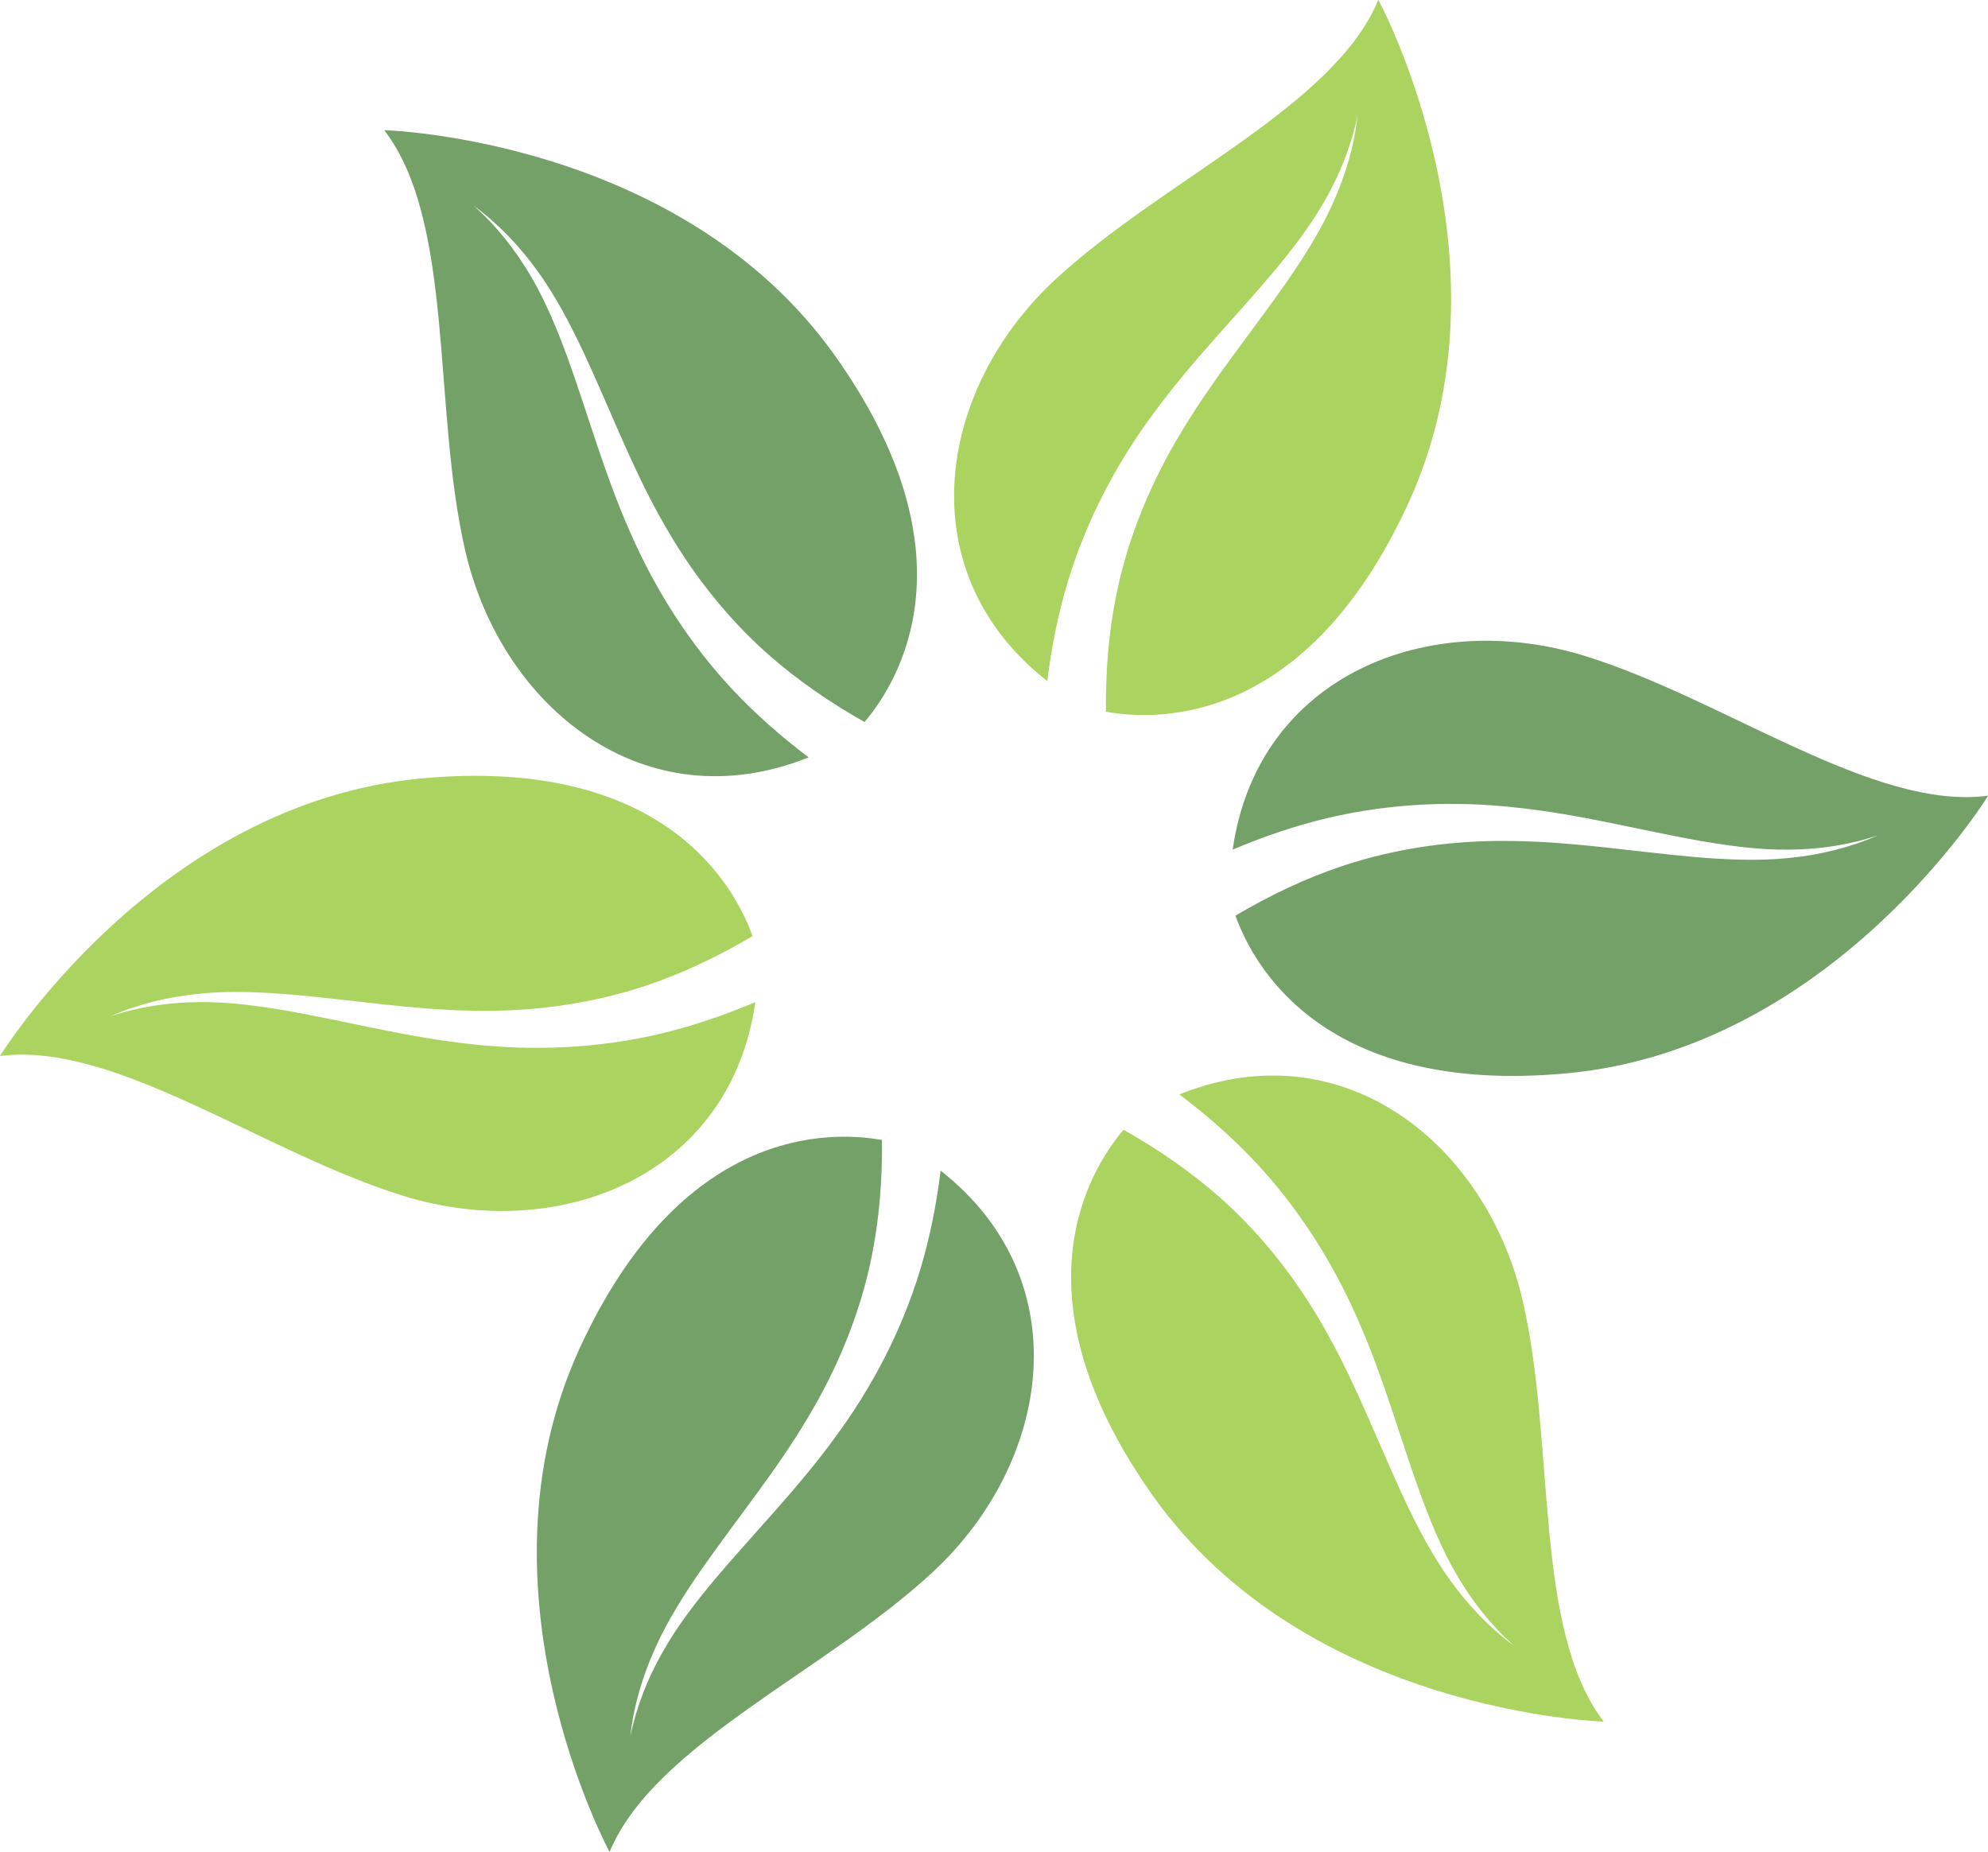
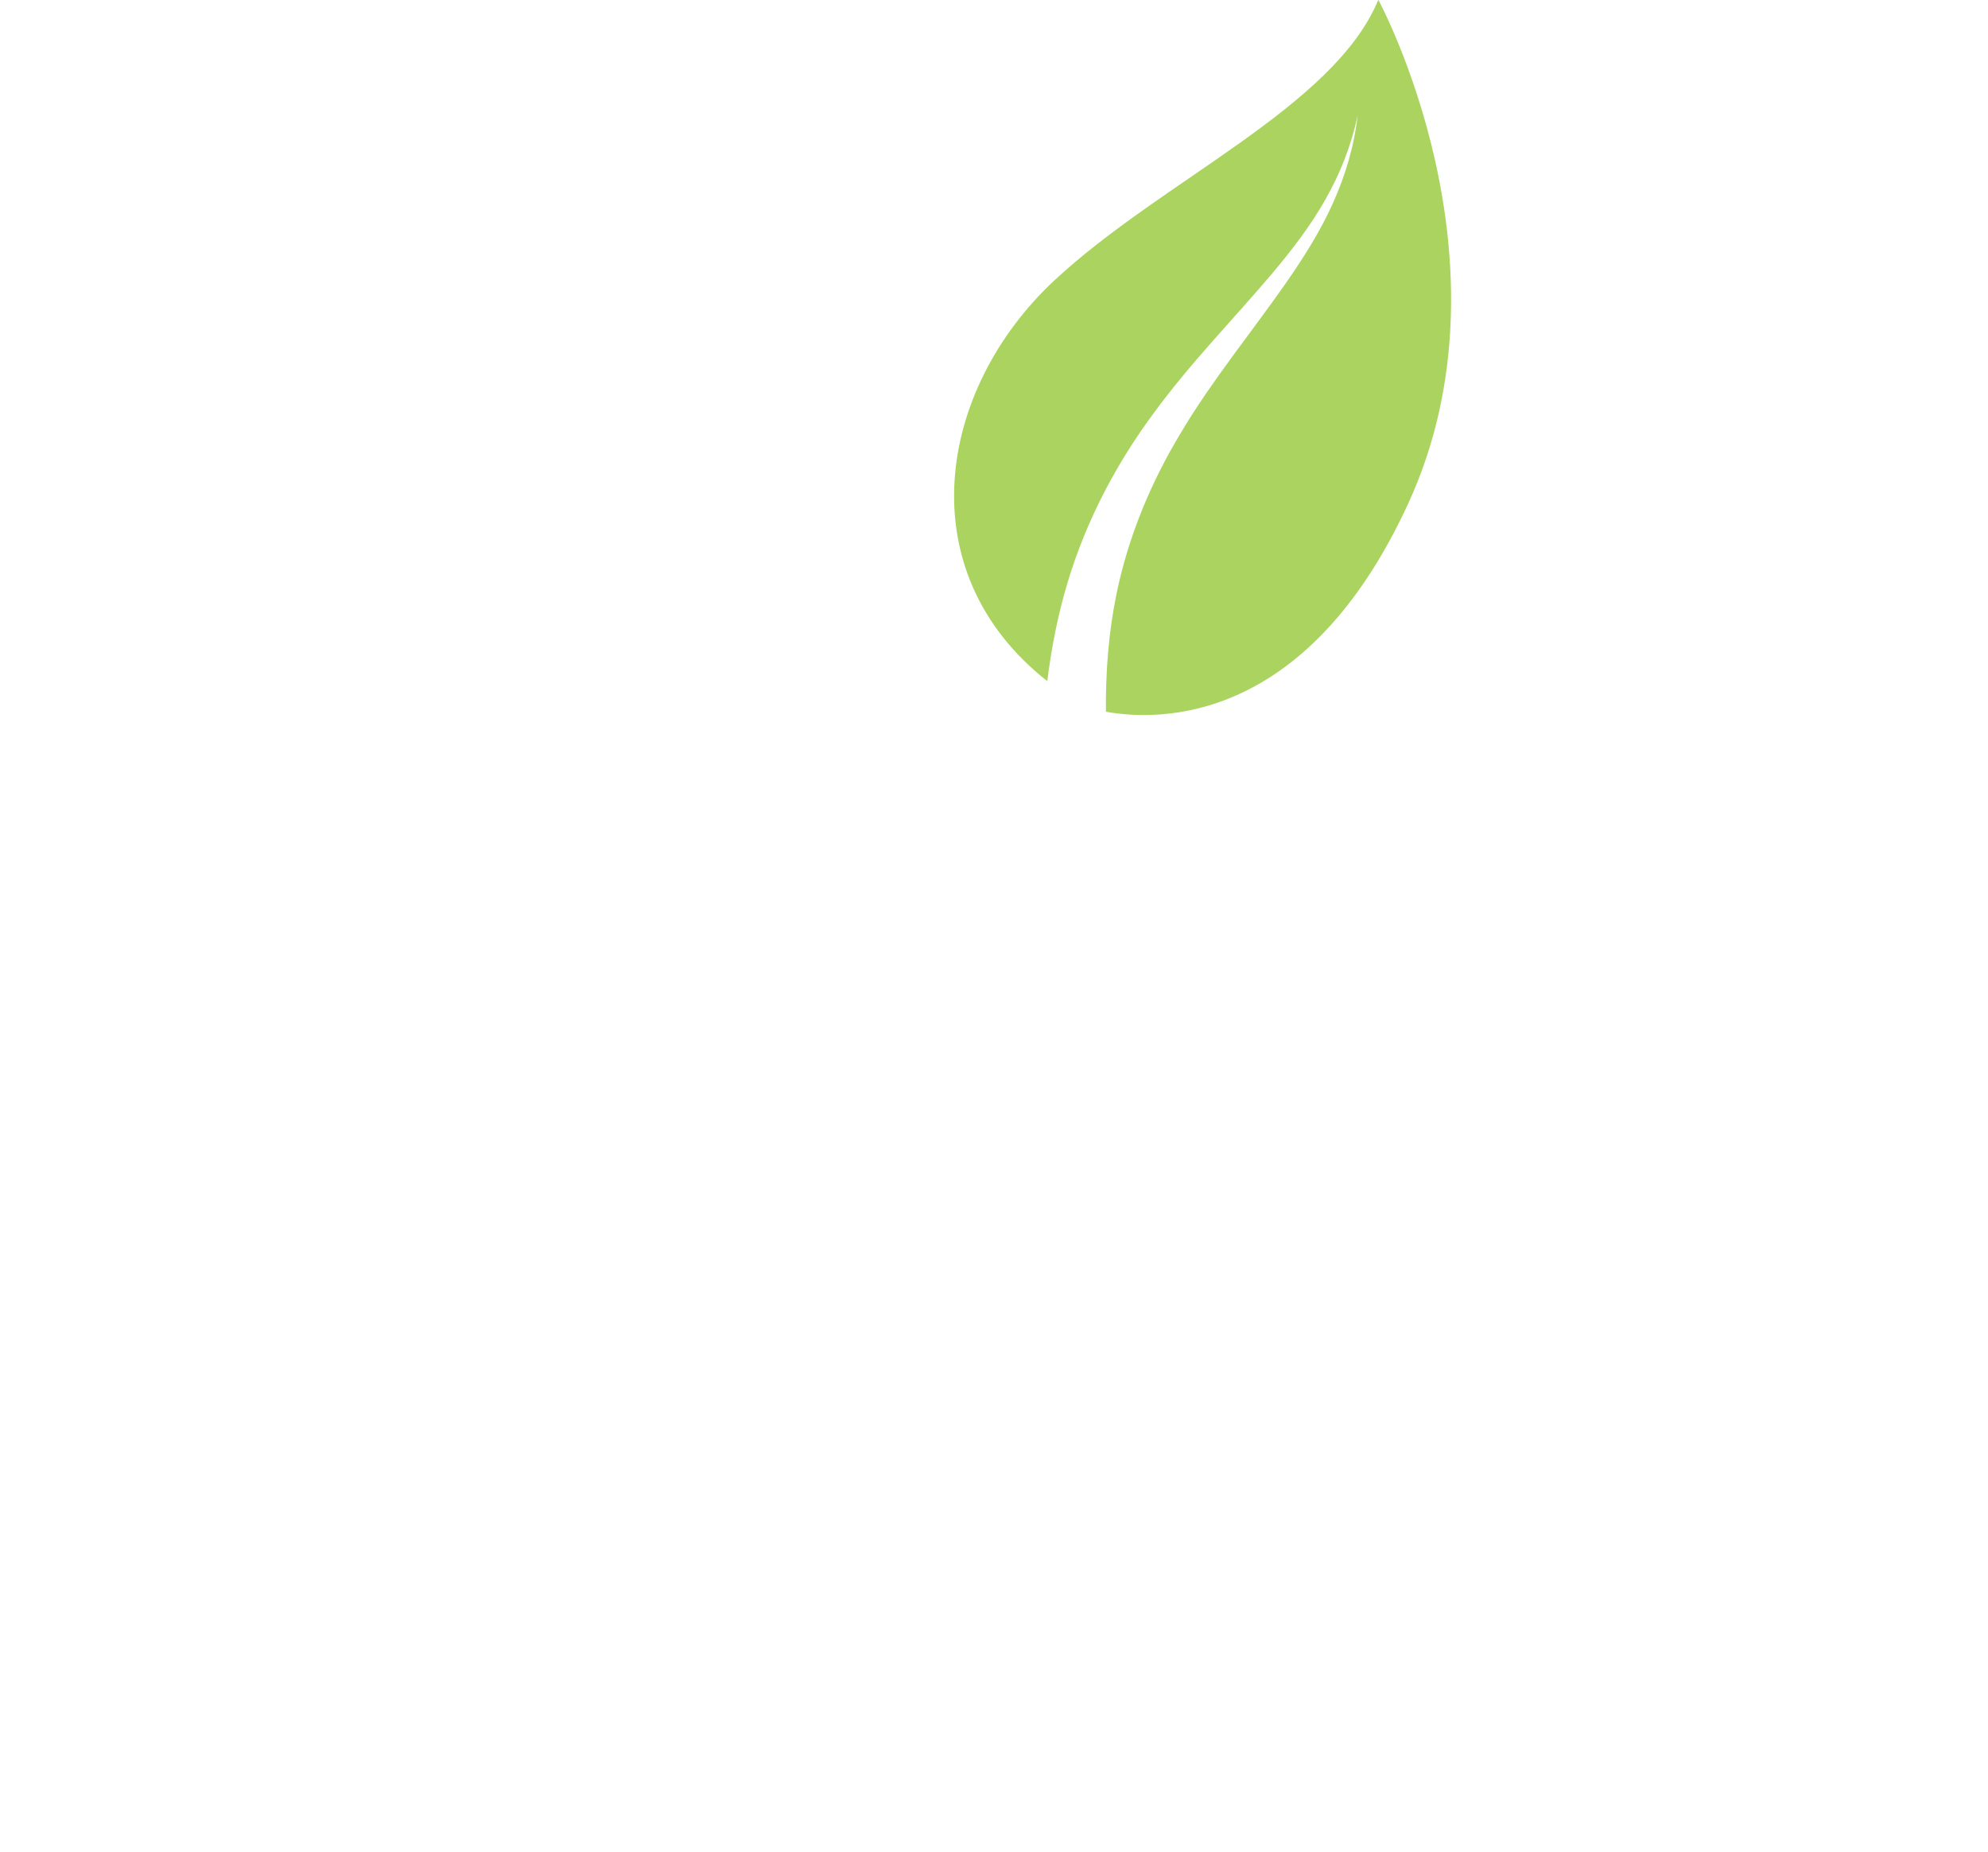
<svg xmlns="http://www.w3.org/2000/svg" version="1.1" viewBox="0 0 236.27 220.08">
  <defs>
    <style>
      .cls-1 {
        fill: #73a167;
      }

      .cls-2 {
        fill: #aad45f;
      }
    </style>
  </defs>
  <g>
    <g id="Layer_1">
      <g>
        <path class="cls-2" d="M163.8,0c-5.28,12.74-25.64,21.38-38.44,33.28-14.04,13.06-17.43,34.69-.89,47.67.49-3.99,1.27-7.96,2.44-11.82,2.2-7.28,5.78-14.07,10.2-20.02,4.38-6,9.51-11.19,14.14-16.67,2.3-2.75,4.5-5.59,6.26-8.71,1.77-3.11,3.11-6.48,3.84-10.04-.39,3.6-1.44,7.15-2.95,10.49-1.5,3.35-3.49,6.46-5.57,9.46-4.19,5.99-8.79,11.59-12.41,17.67-3.67,6.04-6.34,12.54-7.73,19.29-.94,4.6-1.3,9.29-1.25,13.99,6.35,1.14,23.85,1.53,35.93-24.76,13.25-28.83-3.55-59.84-3.55-59.84" />
-         <path class="cls-1" d="M236.27,94.57c-13.67,1.8-31.34-11.52-48.04-16.65-18.33-5.63-38.76,2.25-41.73,23.06,3.7-1.57,7.53-2.88,11.46-3.8,7.41-1.73,15.07-2.03,22.44-1.18,7.39.79,14.44,2.64,21.51,3.91,3.53.61,7.09,1.11,10.67,1.07,3.57-.02,7.17-.54,10.61-1.7-3.32,1.46-6.91,2.33-10.56,2.69-3.65.38-7.34.2-10.98-.09-7.28-.64-14.43-1.81-21.51-1.92-7.07-.16-14.03.78-20.57,2.95-4.45,1.49-8.7,3.52-12.74,5.92,2.19,6.08,10.6,21.42,39.41,18.73,31.59-2.94,50.05-32.99,50.05-32.99" />
-         <path class="cls-2" d="M190.6,204.61c-8.39-10.94-5.7-32.9-9.61-49.93-4.29-18.69-21.33-32.44-40.83-24.61,3.21,2.42,6.26,5.08,9.02,8.02,5.2,5.55,9.29,12.04,12.24,18.84,3.01,6.79,4.94,13.83,7.37,20.58,1.24,3.37,2.59,6.7,4.41,9.78,1.81,3.08,4.06,5.94,6.77,8.34-2.92-2.14-5.47-4.82-7.61-7.8-2.15-2.98-3.85-6.25-5.41-9.55-3.09-6.62-5.64-13.4-9.09-19.59-3.4-6.2-7.69-11.76-12.84-16.34-3.52-3.11-7.4-5.77-11.49-8.08-4.17,4.93-13.25,19.89,3.48,43.49,18.35,25.89,53.59,26.85,53.59,26.85" />
-         <path class="cls-1" d="M72.46,220.08c5.28-12.74,25.64-21.38,38.44-33.28,14.04-13.06,17.43-34.69.89-47.67-.49,3.99-1.27,7.96-2.44,11.82-2.2,7.28-5.78,14.07-10.2,20.02-4.38,6-9.51,11.19-14.14,16.67-2.3,2.75-4.51,5.59-6.26,8.71-1.77,3.11-3.11,6.48-3.84,10.04.39-3.6,1.44-7.15,2.95-10.49,1.5-3.35,3.49-6.46,5.57-9.46,4.19-5.99,8.79-11.59,12.41-17.67,3.67-6.04,6.34-12.54,7.73-19.29.94-4.6,1.3-9.29,1.25-13.99-6.35-1.14-23.85-1.53-35.93,24.76-13.25,28.83,3.55,59.84,3.55,59.84" />
-         <path class="cls-2" d="M0,125.51c13.67-1.8,31.34,11.52,48.04,16.65,18.33,5.63,38.76-2.25,41.73-23.06-3.7,1.57-7.53,2.88-11.46,3.8-7.41,1.73-15.07,2.03-22.44,1.18-7.39-.79-14.44-2.64-21.51-3.91-3.53-.61-7.09-1.11-10.67-1.07-3.57.02-7.17.54-10.61,1.7,3.32-1.46,6.91-2.33,10.56-2.69,3.65-.38,7.34-.2,10.98.09,7.28.64,14.43,1.81,21.51,1.92,7.07.16,14.03-.78,20.57-2.95,4.45-1.49,8.7-3.52,12.74-5.92-2.19-6.07-10.6-21.42-39.41-18.73C18.45,95.47,0,125.51,0,125.51" />
-         <path class="cls-1" d="M45.67,15.47c8.39,10.94,5.7,32.9,9.61,49.93,4.29,18.69,21.33,32.44,40.83,24.61-3.21-2.42-6.26-5.08-9.02-8.02-5.2-5.55-9.29-12.04-12.24-18.84-3.01-6.79-4.94-13.83-7.37-20.58-1.24-3.37-2.59-6.69-4.41-9.78-1.81-3.08-4.06-5.94-6.77-8.34,2.92,2.14,5.47,4.82,7.61,7.8,2.15,2.98,3.85,6.26,5.41,9.55,3.09,6.62,5.64,13.4,9.09,19.59,3.4,6.2,7.69,11.76,12.84,16.34,3.52,3.11,7.4,5.77,11.5,8.08,4.17-4.93,13.25-19.89-3.48-43.49-18.35-25.89-53.59-26.85-53.59-26.85" />
+         <path class="cls-2" d="M0,125.51C18.45,95.47,0,125.51,0,125.51" />
      </g>
    </g>
  </g>
</svg>